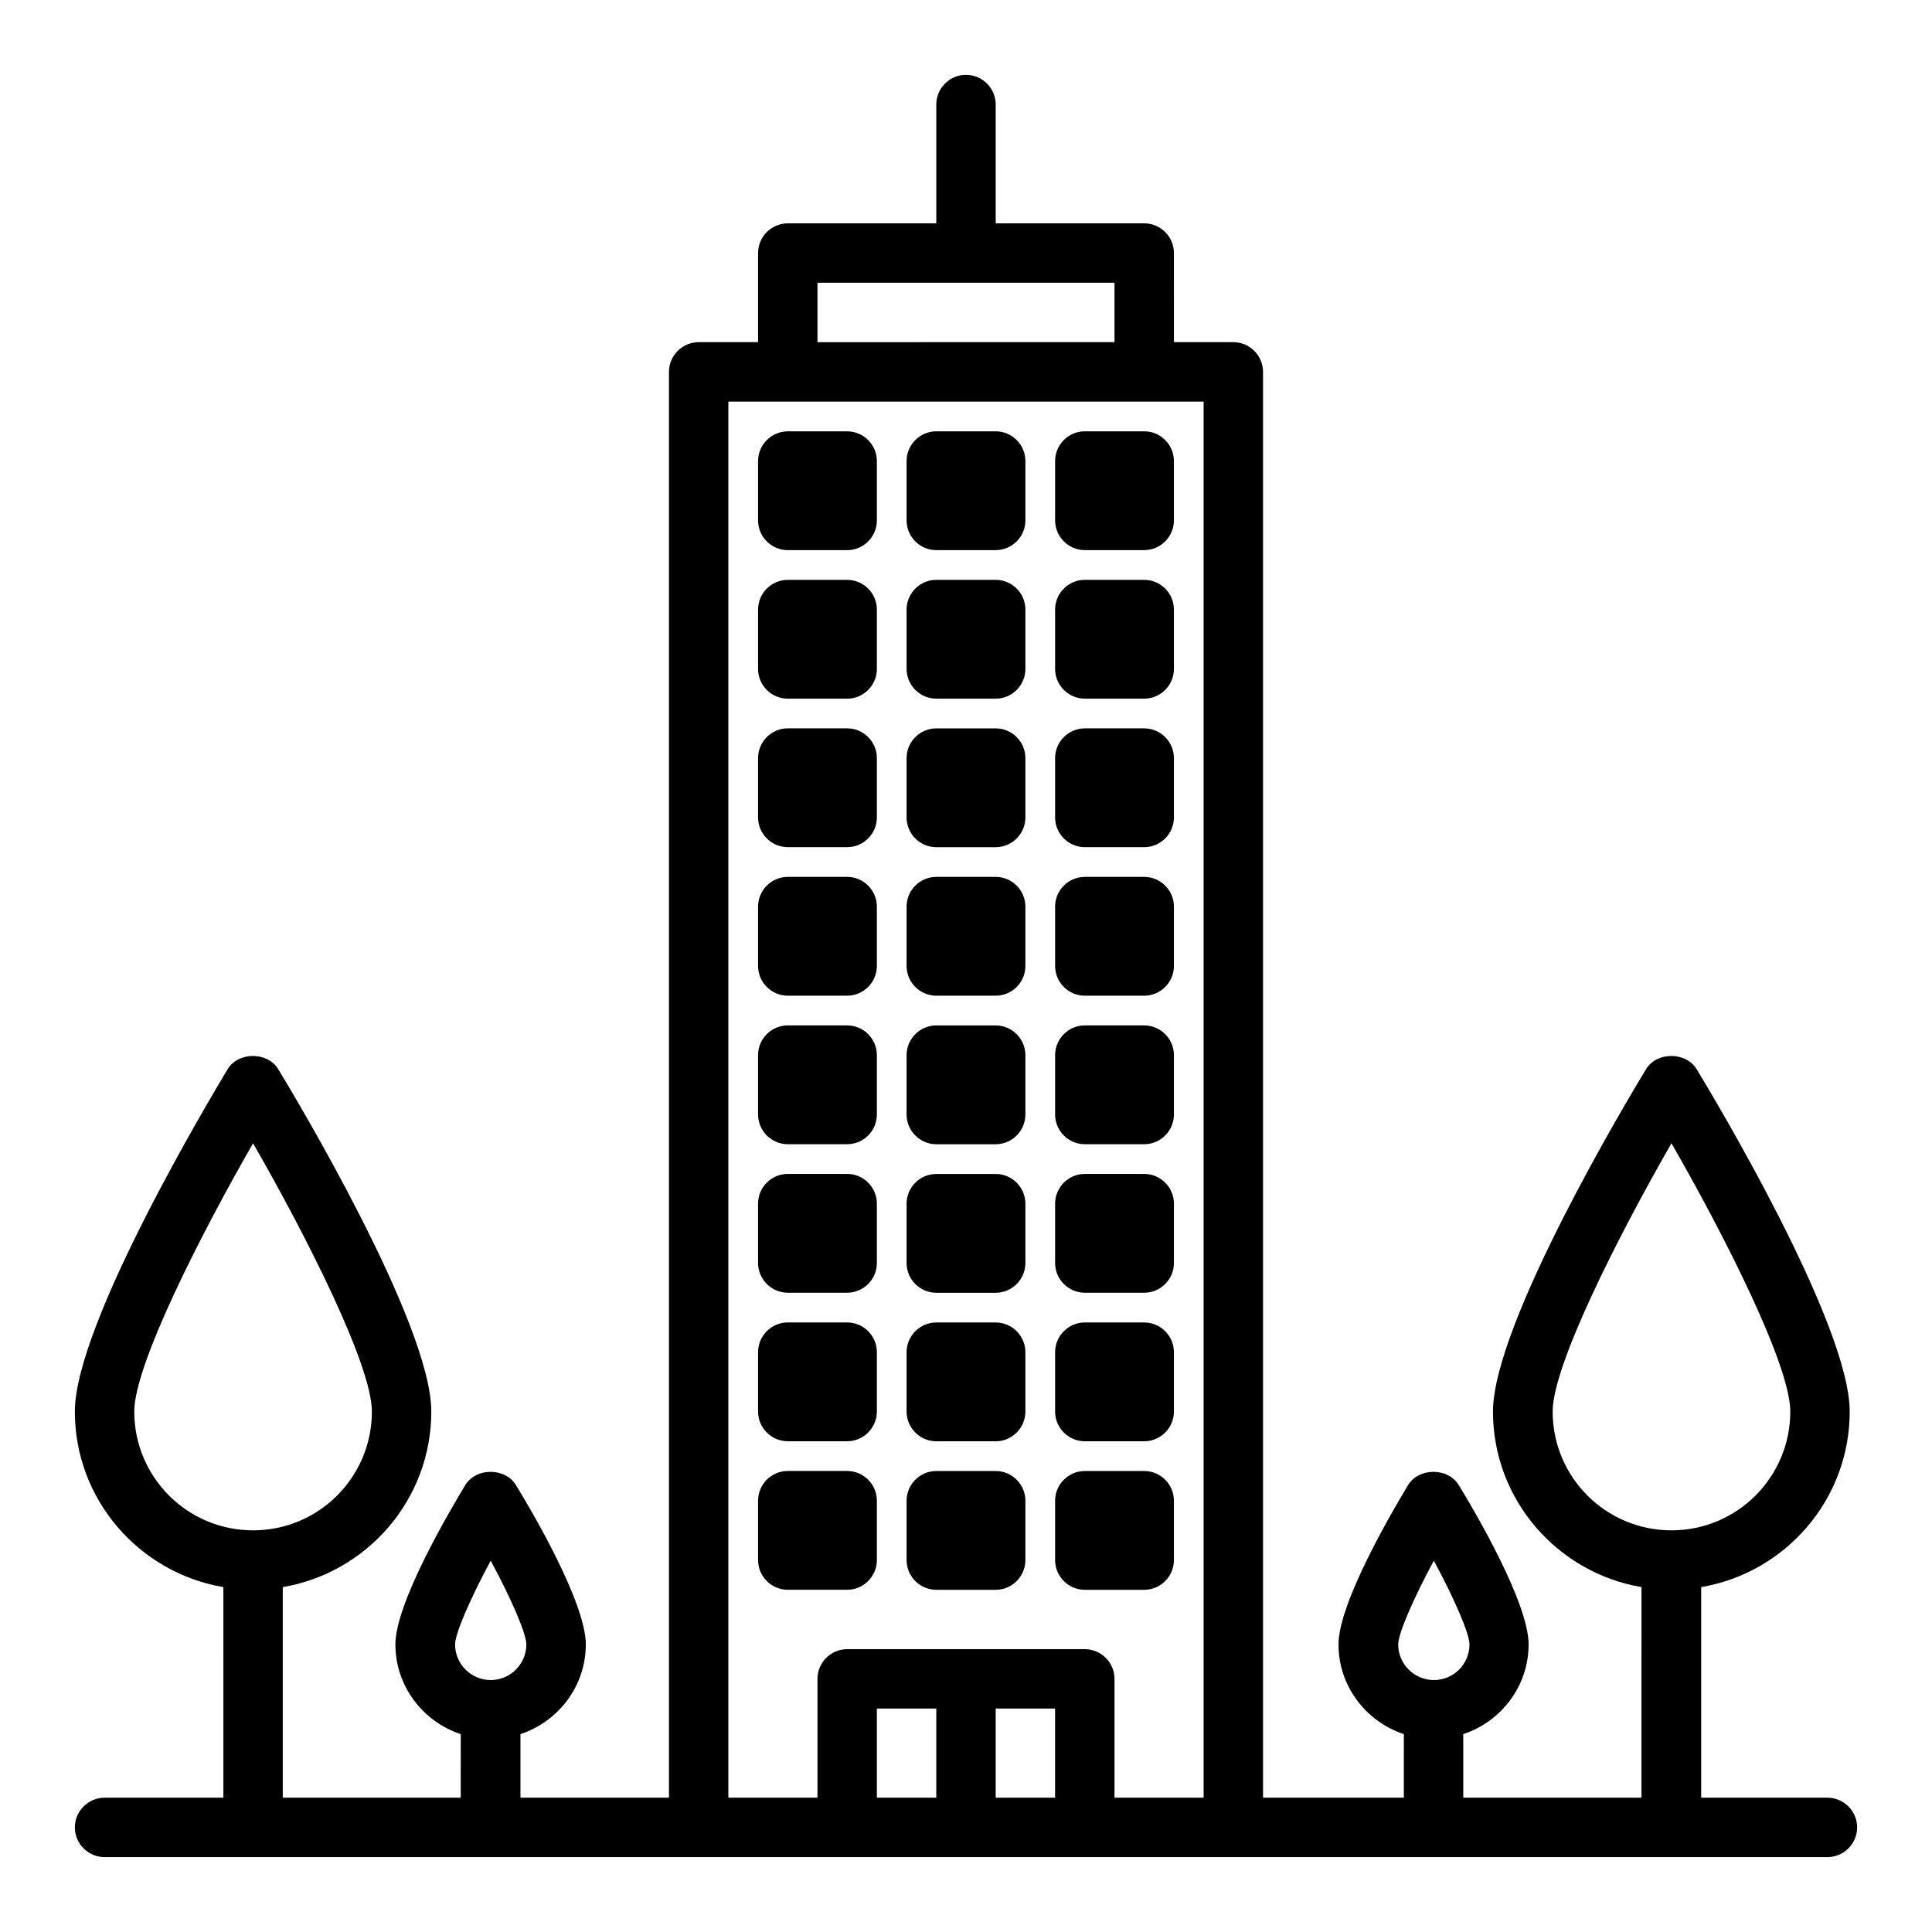
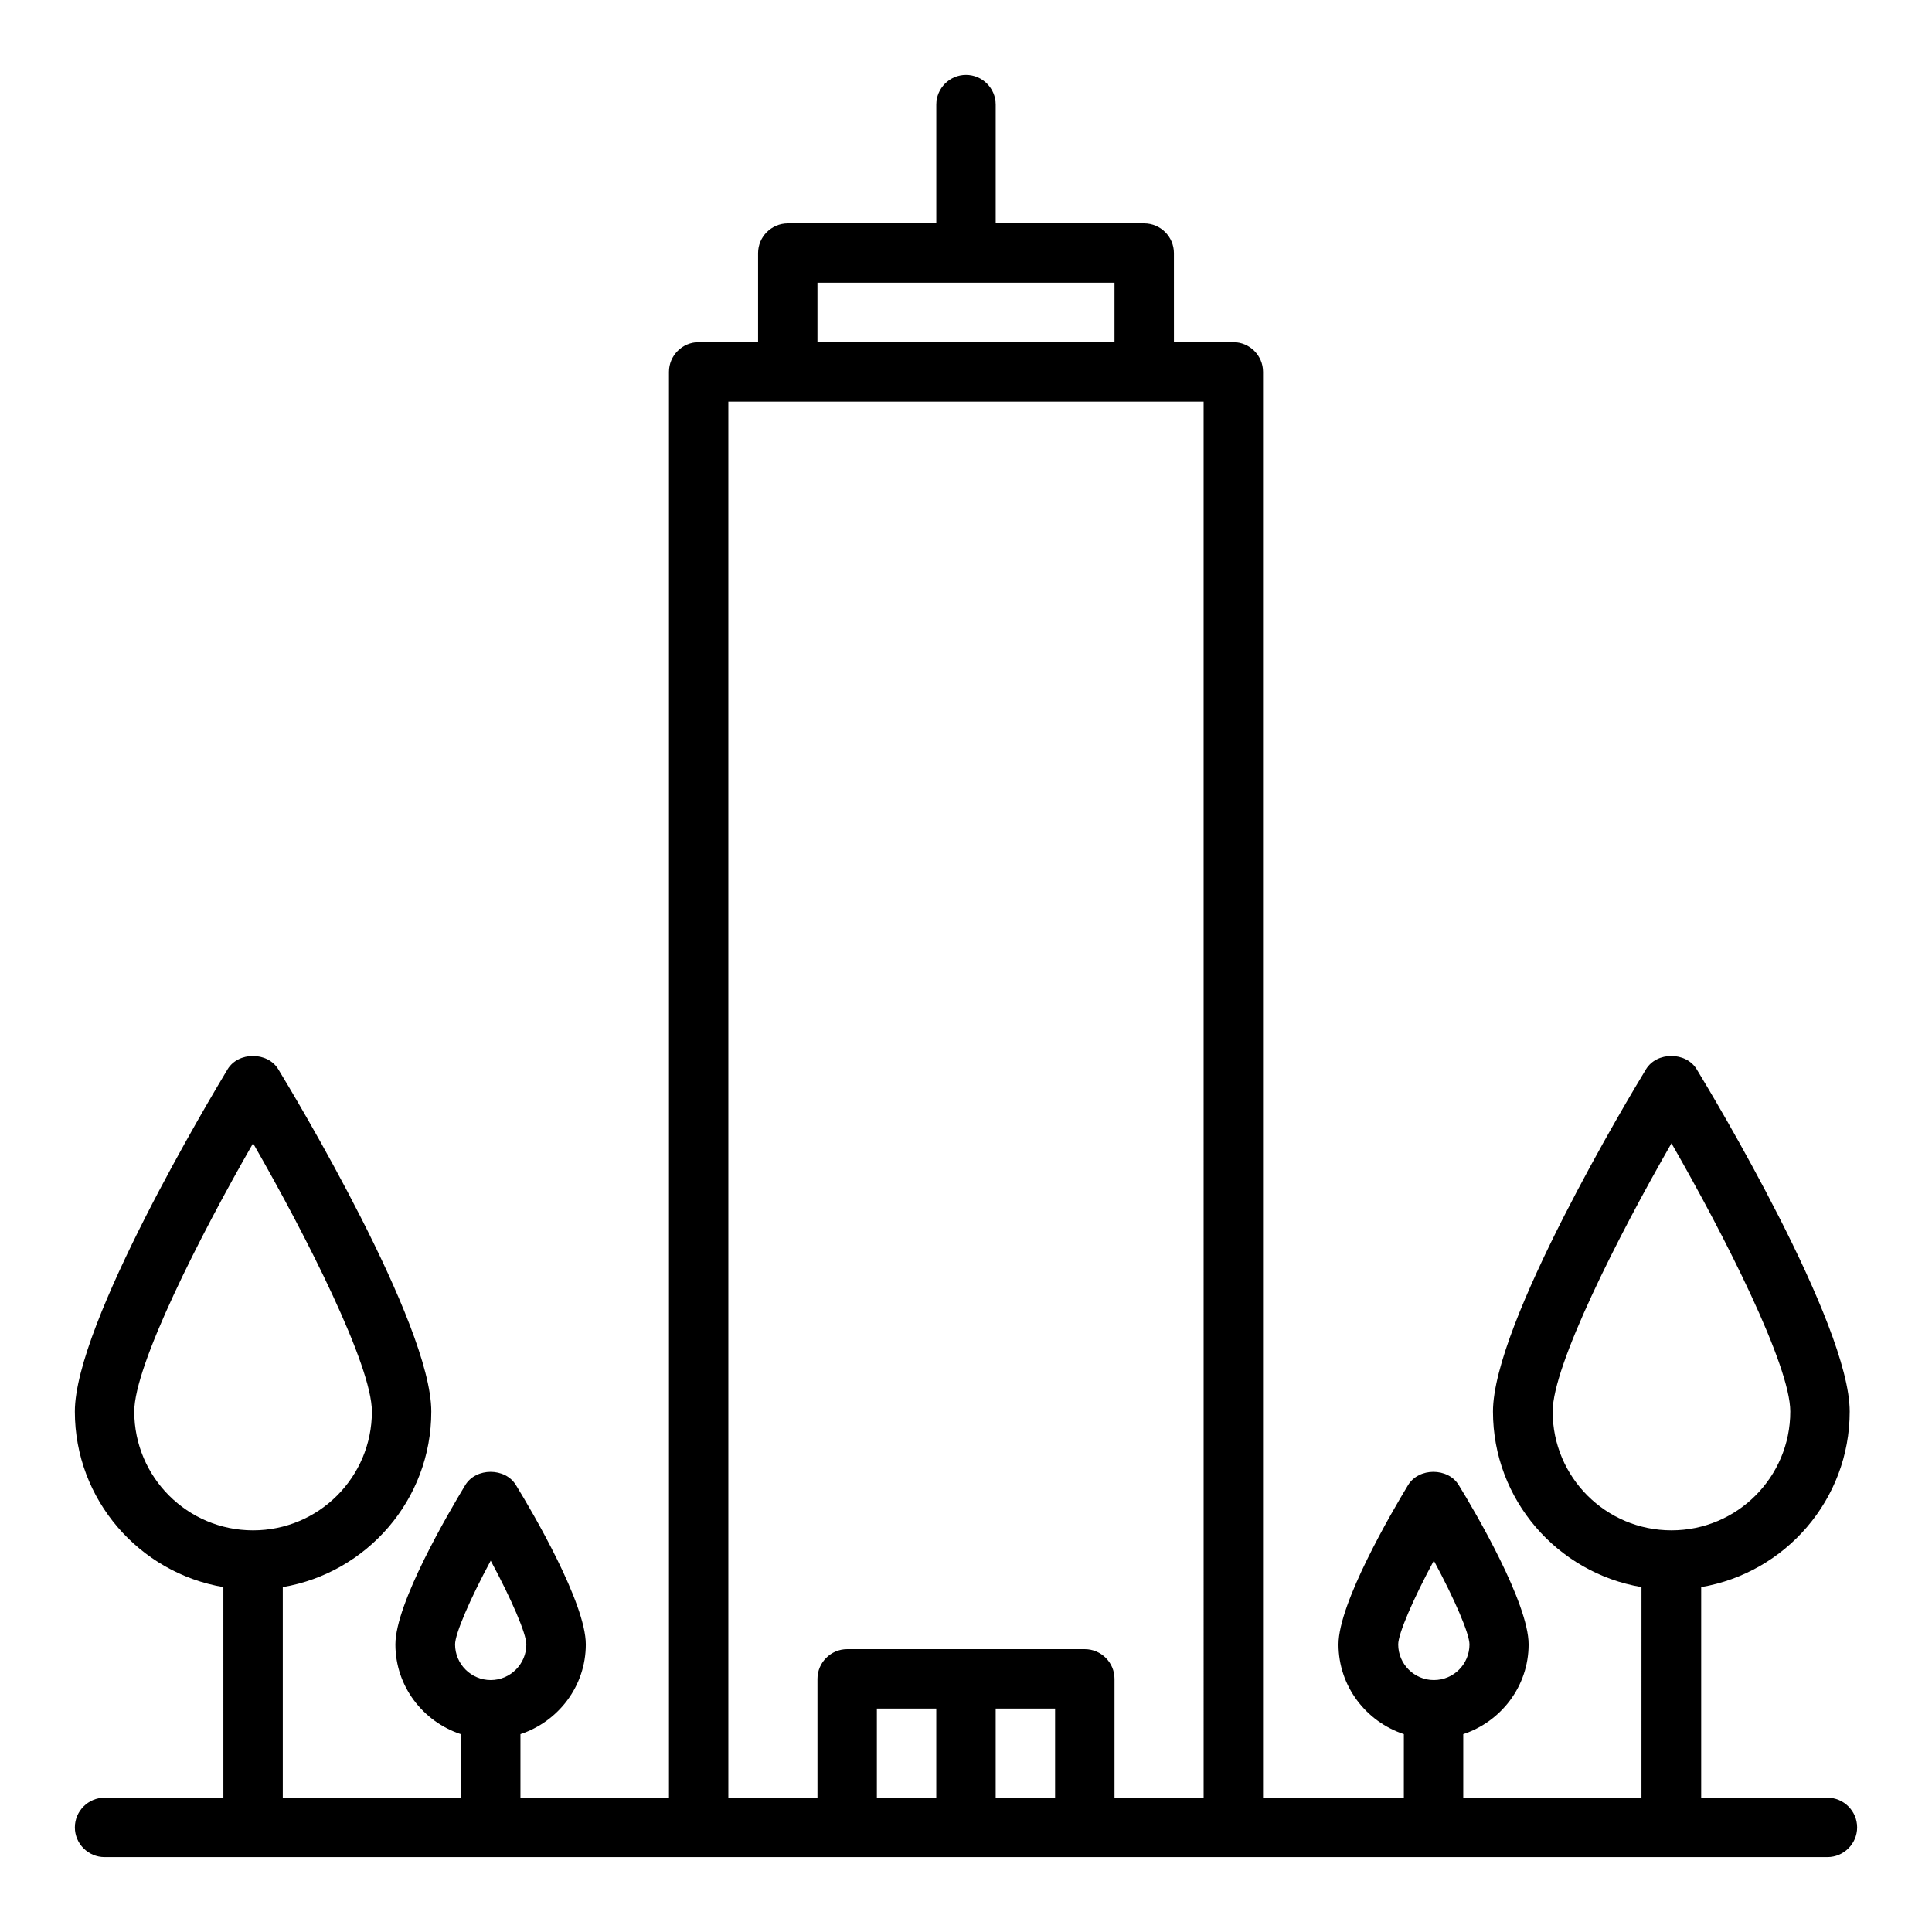
<svg xmlns="http://www.w3.org/2000/svg" fill="#000000" width="800px" height="800px" version="1.1" viewBox="144 144 512 512">
  <g>
    <path d="m628.29 620.41h-33.457v-55.812c22.277-3.777 39.359-23.145 39.359-46.523 0-23.301-36.367-83.836-40.539-90.688-2.832-4.723-10.629-4.723-13.461 0-4.172 6.848-40.539 67.383-40.539 90.688 0 23.379 17.082 42.746 39.359 46.523l-0.004 55.812h-47.23v-16.848c9.996-3.305 17.32-12.676 17.32-23.773 0-10.941-14.09-35.031-18.5-42.195-2.832-4.723-10.629-4.723-13.461 0-4.328 7.164-18.422 31.25-18.422 42.195 0 11.098 7.32 20.469 17.32 23.773l-0.004 16.848h-37.312v-377.86c0-4.328-3.543-7.871-7.871-7.871h-15.742l-0.004-23.617c0-4.328-3.543-7.871-7.871-7.871h-39.359v-31.488c0-4.328-3.543-7.871-7.871-7.871s-7.871 3.543-7.871 7.871v31.488h-39.359c-4.328 0-7.871 3.543-7.871 7.871v23.617h-15.742c-4.328 0-7.871 3.543-7.871 7.871v377.86h-39.359v-16.848c9.996-3.305 17.32-12.676 17.32-23.773 0-10.941-14.09-35.031-18.5-42.195-2.832-4.723-10.629-4.723-13.461 0-4.328 7.164-18.5 31.25-18.5 42.195 0 11.098 7.32 20.469 17.32 23.773l-0.012 16.848h-47.152v-55.812c22.277-3.777 39.359-23.145 39.359-46.523 0-23.301-36.367-83.836-40.539-90.688-2.832-4.723-10.629-4.723-13.461 0-4.094 6.852-40.465 67.387-40.465 90.688 0 23.379 17.082 42.746 39.359 46.523l0.004 55.812h-31.488c-4.328 0-7.871 3.543-7.871 7.871s3.543 7.871 7.871 7.871h456.58c4.328 0 7.871-3.543 7.871-7.871s-3.543-7.871-7.871-7.871zm-448.71-102.34c0-12.203 17.238-46.289 31.488-71.086 14.25 24.797 31.488 58.883 31.488 71.086 0 17.398-14.09 31.488-31.488 31.488-17.398 0-31.488-14.09-31.488-31.488zm94.465 71.164c-5.195 0-9.445-4.25-9.445-9.445 0-2.832 3.938-11.965 9.445-22.199 5.512 10.234 9.445 19.363 9.445 22.199 0 5.195-4.25 9.445-9.445 9.445zm86.59-370.3h78.719v15.742l-78.719 0.004zm31.488 401.47h-15.742v-23.617h15.742zm31.488 0h-15.742v-23.617h15.742zm39.363 0h-23.617v-31.488c0-4.328-3.543-7.871-7.871-7.871h-62.977c-4.328 0-7.871 3.543-7.871 7.871v31.488h-23.617v-369.98h125.95zm61.008-31.172c-5.195 0-9.445-4.25-9.445-9.445 0-2.832 3.938-11.965 9.445-22.199 5.512 10.234 9.445 19.363 9.445 22.199 0 5.195-4.172 9.445-9.445 9.445zm31.488-71.164c0-12.203 17.238-46.289 31.488-71.086 14.25 24.797 31.488 58.883 31.488 71.086 0 17.398-14.09 31.488-31.488 31.488-17.398 0-31.488-14.09-31.488-31.488z" />
-     <path d="m376.38 344.89v15.742c0 4.328-3.543 7.871-7.871 7.871h-15.742c-4.328 0-7.871-3.543-7.871-7.871v-15.742c0-4.328 3.543-7.871 7.871-7.871h15.742c4.328 0 7.871 3.543 7.871 7.871zm-7.871 110.21h-15.742c-4.328 0-7.871 3.543-7.871 7.871v15.742c0 4.328 3.543 7.871 7.871 7.871h15.742c4.328 0 7.871-3.543 7.871-7.871v-15.742c0-4.328-3.543-7.871-7.871-7.871zm0 78.723h-15.742c-4.328 0-7.871 3.543-7.871 7.871v15.742c0 4.328 3.543 7.871 7.871 7.871h15.742c4.328 0 7.871-3.543 7.871-7.871v-15.742c0-4.328-3.543-7.871-7.871-7.871zm0-157.44h-15.742c-4.328 0-7.871 3.543-7.871 7.871v15.742c0 4.328 3.543 7.871 7.871 7.871h15.742c4.328 0 7.871-3.543 7.871-7.871v-15.742c0-4.328-3.543-7.871-7.871-7.871zm0 39.359h-15.742c-4.328 0-7.871 3.543-7.871 7.871v15.742c0 4.328 3.543 7.871 7.871 7.871h15.742c4.328 0 7.871-3.543 7.871-7.871v-15.742c0-4.328-3.543-7.871-7.871-7.871zm0 78.719h-15.742c-4.328 0-7.871 3.543-7.871 7.871v15.742c0 4.328 3.543 7.871 7.871 7.871h15.742c4.328 0 7.871-3.543 7.871-7.871v-15.742c0-4.328-3.543-7.871-7.871-7.871zm62.977-236.16c-4.328 0-7.871 3.543-7.871 7.871v15.742c0 4.328 3.543 7.871 7.871 7.871h15.742c4.328 0 7.871-3.543 7.871-7.871v-15.742c0-4.328-3.543-7.871-7.871-7.871zm15.742 39.363h-15.742c-4.328 0-7.871 3.543-7.871 7.871v15.742c0 4.328 3.543 7.871 7.871 7.871h15.742c4.328 0 7.871-3.543 7.871-7.871v-15.742c0-4.332-3.543-7.871-7.871-7.871zm0 39.359h-15.742c-4.328 0-7.871 3.543-7.871 7.871v15.742c0 4.328 3.543 7.871 7.871 7.871h15.742c4.328 0 7.871-3.543 7.871-7.871v-15.742c0-4.328-3.543-7.871-7.871-7.871zm0 118.08h-15.742c-4.328 0-7.871 3.543-7.871 7.871v15.742c0 4.328 3.543 7.871 7.871 7.871h15.742c4.328 0 7.871-3.543 7.871-7.871v-15.742c0-4.328-3.543-7.871-7.871-7.871zm0-39.359h-15.742c-4.328 0-7.871 3.543-7.871 7.871v15.742c0 4.328 3.543 7.871 7.871 7.871h15.742c4.328 0 7.871-3.543 7.871-7.871v-15.742c0-4.328-3.543-7.871-7.871-7.871zm0-39.359h-15.742c-4.328 0-7.871 3.543-7.871 7.871v15.742c0 4.328 3.543 7.871 7.871 7.871h15.742c4.328 0 7.871-3.543 7.871-7.871v-15.742c0-4.328-3.543-7.871-7.871-7.871zm-39.359-78.719h-15.742c-4.328 0-7.871 3.543-7.871 7.871v15.742c0 4.328 3.543 7.871 7.871 7.871h15.742c4.328 0 7.871-3.543 7.871-7.871v-15.742c0-4.332-3.543-7.871-7.871-7.871zm0 78.719h-15.742c-4.328 0-7.871 3.543-7.871 7.871v15.742c0 4.328 3.543 7.871 7.871 7.871h15.742c4.328 0 7.871-3.543 7.871-7.871v-15.742c0-4.328-3.543-7.871-7.871-7.871zm0-118.08h-15.742c-4.328 0-7.871 3.543-7.871 7.871v15.742c0 4.328 3.543 7.871 7.871 7.871h15.742c4.328 0 7.871-3.543 7.871-7.871v-15.742c0-4.328-3.543-7.871-7.871-7.871zm0 78.723h-15.742c-4.328 0-7.871 3.543-7.871 7.871v15.742c0 4.328 3.543 7.871 7.871 7.871h15.742c4.328 0 7.871-3.543 7.871-7.871v-15.742c0-4.328-3.543-7.871-7.871-7.871zm39.359 157.44h-15.742c-4.328 0-7.871 3.543-7.871 7.871v15.742c0 4.328 3.543 7.871 7.871 7.871h15.742c4.328 0 7.871-3.543 7.871-7.871v-15.742c0-4.328-3.543-7.871-7.871-7.871zm0 39.363h-15.742c-4.328 0-7.871 3.543-7.871 7.871v15.742c0 4.328 3.543 7.871 7.871 7.871h15.742c4.328 0 7.871-3.543 7.871-7.871v-15.742c0-4.328-3.543-7.871-7.871-7.871zm-39.359 0h-15.742c-4.328 0-7.871 3.543-7.871 7.871v15.742c0 4.328 3.543 7.871 7.871 7.871h15.742c4.328 0 7.871-3.543 7.871-7.871v-15.742c0-4.328-3.543-7.871-7.871-7.871zm-39.359-236.16h-15.742c-4.328 0-7.871 3.543-7.871 7.871v15.742c0 4.328 3.543 7.871 7.871 7.871h15.742c4.328 0 7.871-3.543 7.871-7.871v-15.742c0-4.332-3.543-7.871-7.871-7.871zm39.359 118.08h-15.742c-4.328 0-7.871 3.543-7.871 7.871v15.742c0 4.328 3.543 7.871 7.871 7.871h15.742c4.328 0 7.871-3.543 7.871-7.871v-15.742c0-4.328-3.543-7.871-7.871-7.871zm-39.359-157.44h-15.742c-4.328 0-7.871 3.543-7.871 7.871v15.742c0 4.328 3.543 7.871 7.871 7.871h15.742c4.328 0 7.871-3.543 7.871-7.871v-15.742c0-4.328-3.543-7.871-7.871-7.871zm39.359 236.16h-15.742c-4.328 0-7.871 3.543-7.871 7.871v15.742c0 4.328 3.543 7.871 7.871 7.871h15.742c4.328 0 7.871-3.543 7.871-7.871v-15.742c0-4.328-3.543-7.871-7.871-7.871zm0-39.359h-15.742c-4.328 0-7.871 3.543-7.871 7.871v15.742c0 4.328 3.543 7.871 7.871 7.871h15.742c4.328 0 7.871-3.543 7.871-7.871v-15.742c0-4.328-3.543-7.871-7.871-7.871z" />
  </g>
</svg>